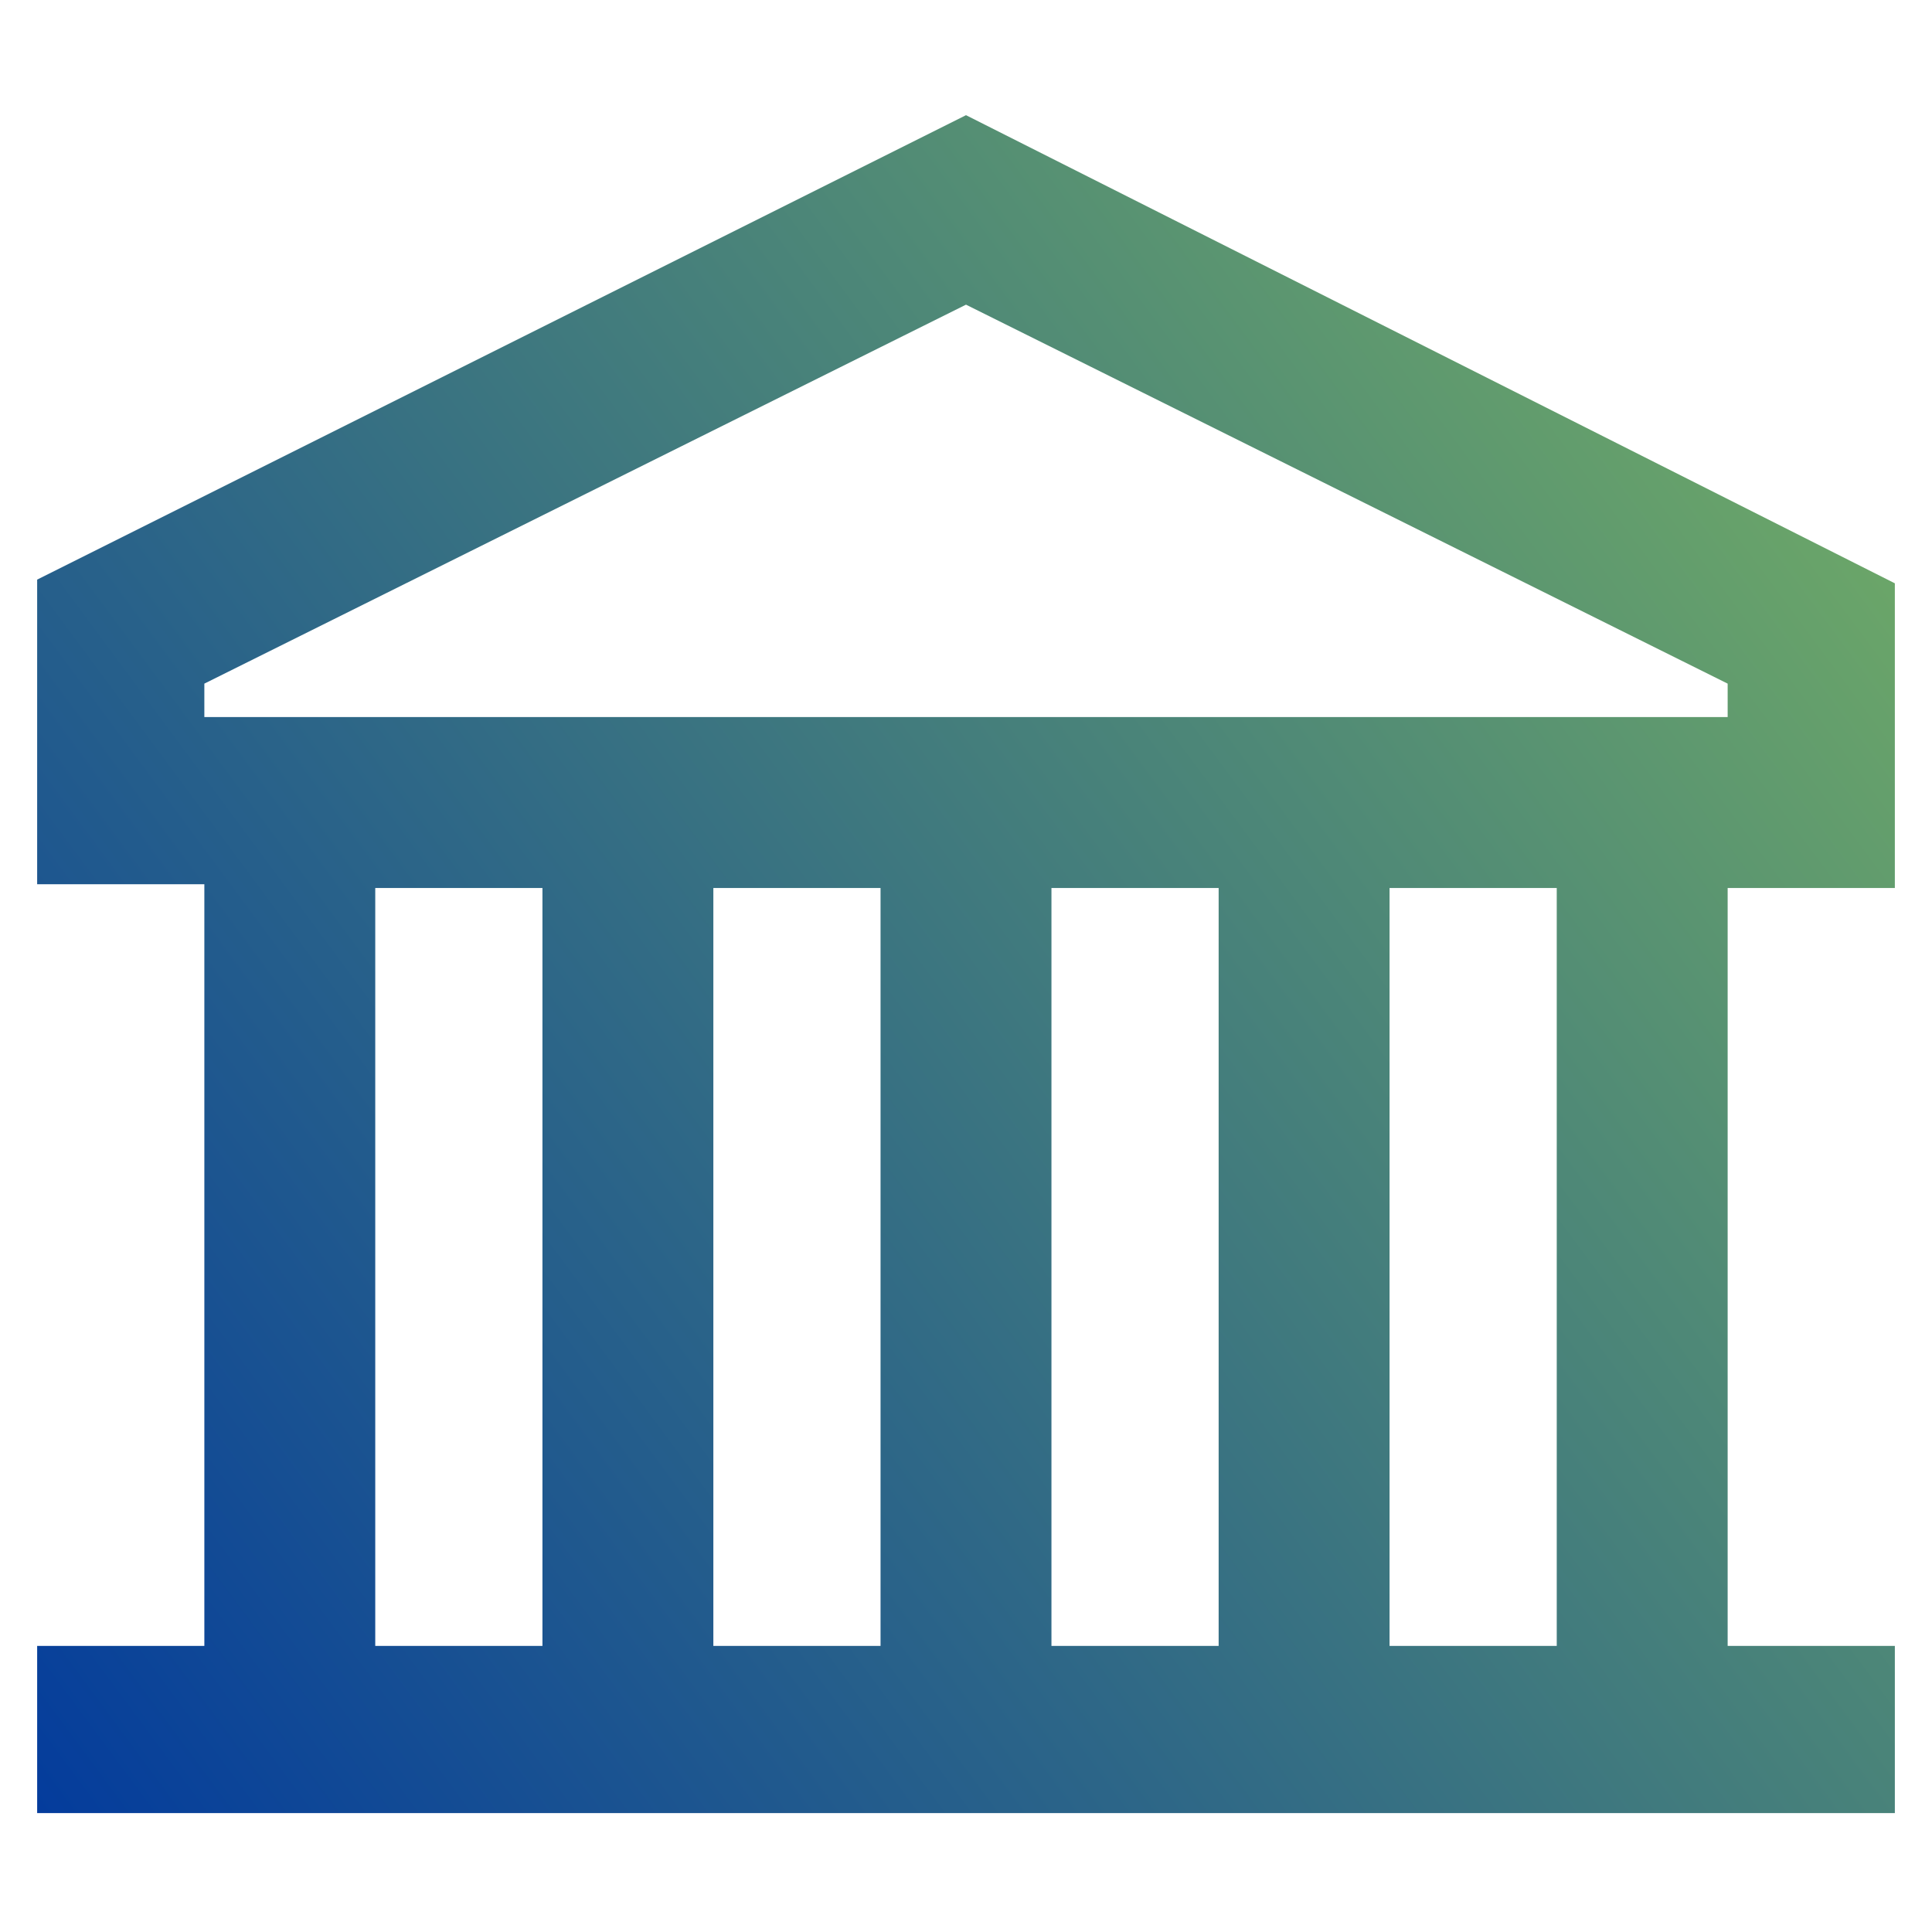
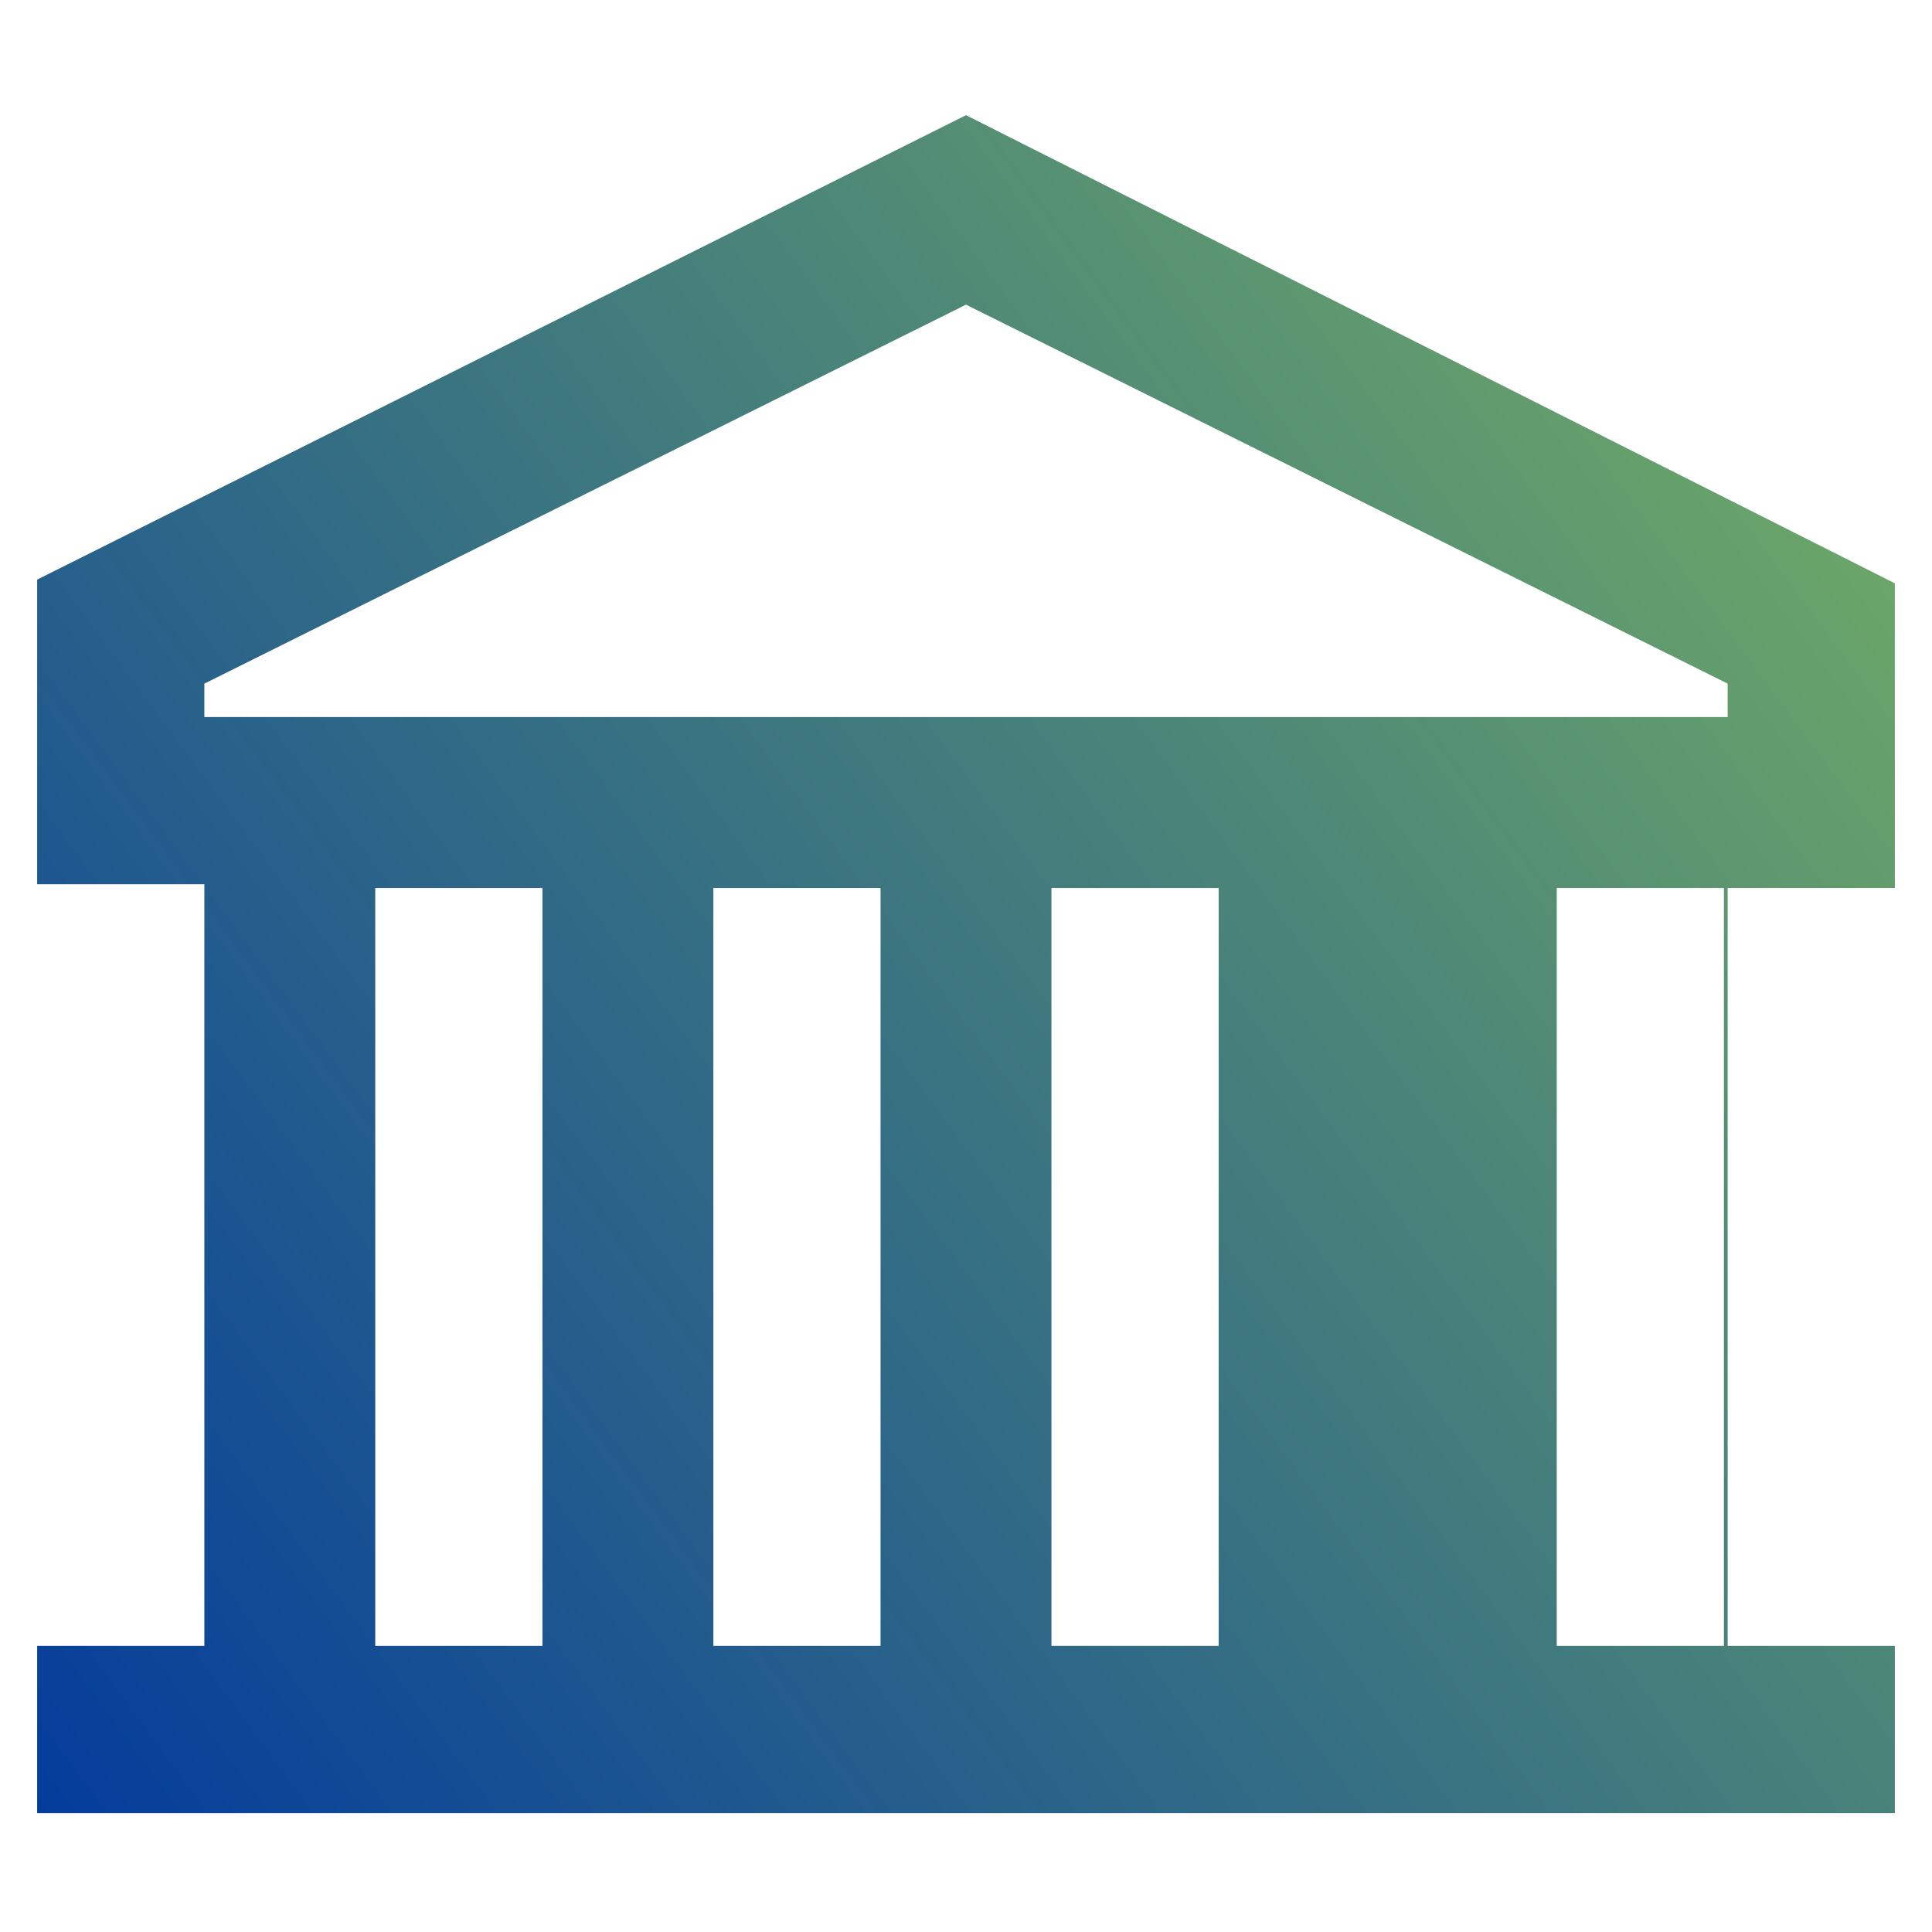
<svg xmlns="http://www.w3.org/2000/svg" version="1.1" id="Layer_1" x="0px" y="0px" viewBox="0 0 52 52" style="enable-background:new 0 0 52 52;" xml:space="preserve">
  <style type="text/css">
	.st0{fill-rule:evenodd;clip-rule:evenodd;fill:url(#SVGID_1_);}
</style>
  <g>
    <linearGradient id="SVGID_1_" gradientUnits="userSpaceOnUse" x1="0.122" y1="51.426" x2="53.627" y2="11.777">
      <stop offset="0" style="stop-color:#00389E" />
      <stop offset="1" style="stop-color:#72AD65" />
    </linearGradient>
-     <path class="st0" d="M51,23.9v-8.2L26,3.1L1,15.6v8.2h4.5v20.5H1v4.5h50v-4.5h-4.5V23.9H51z M14.6,44.3h-4.5V23.9h4.5V44.3z    M23.7,44.3h-4.5V23.9h4.5V44.3z M32.8,44.3h-4.5V23.9h4.5V44.3z M41.9,44.3h-4.5V23.9h4.5V44.3z M5.5,19.3v-0.9L26,8.2l20.5,10.2   v0.9H5.5z" />
+     <path class="st0" d="M51,23.9v-8.2L26,3.1L1,15.6v8.2h4.5v20.5H1v4.5h50v-4.5h-4.5V23.9H51z M14.6,44.3h-4.5V23.9h4.5V44.3z    M23.7,44.3h-4.5V23.9h4.5V44.3z M32.8,44.3h-4.5V23.9h4.5V44.3z M41.9,44.3V23.9h4.5V44.3z M5.5,19.3v-0.9L26,8.2l20.5,10.2   v0.9H5.5z" />
  </g>
</svg>